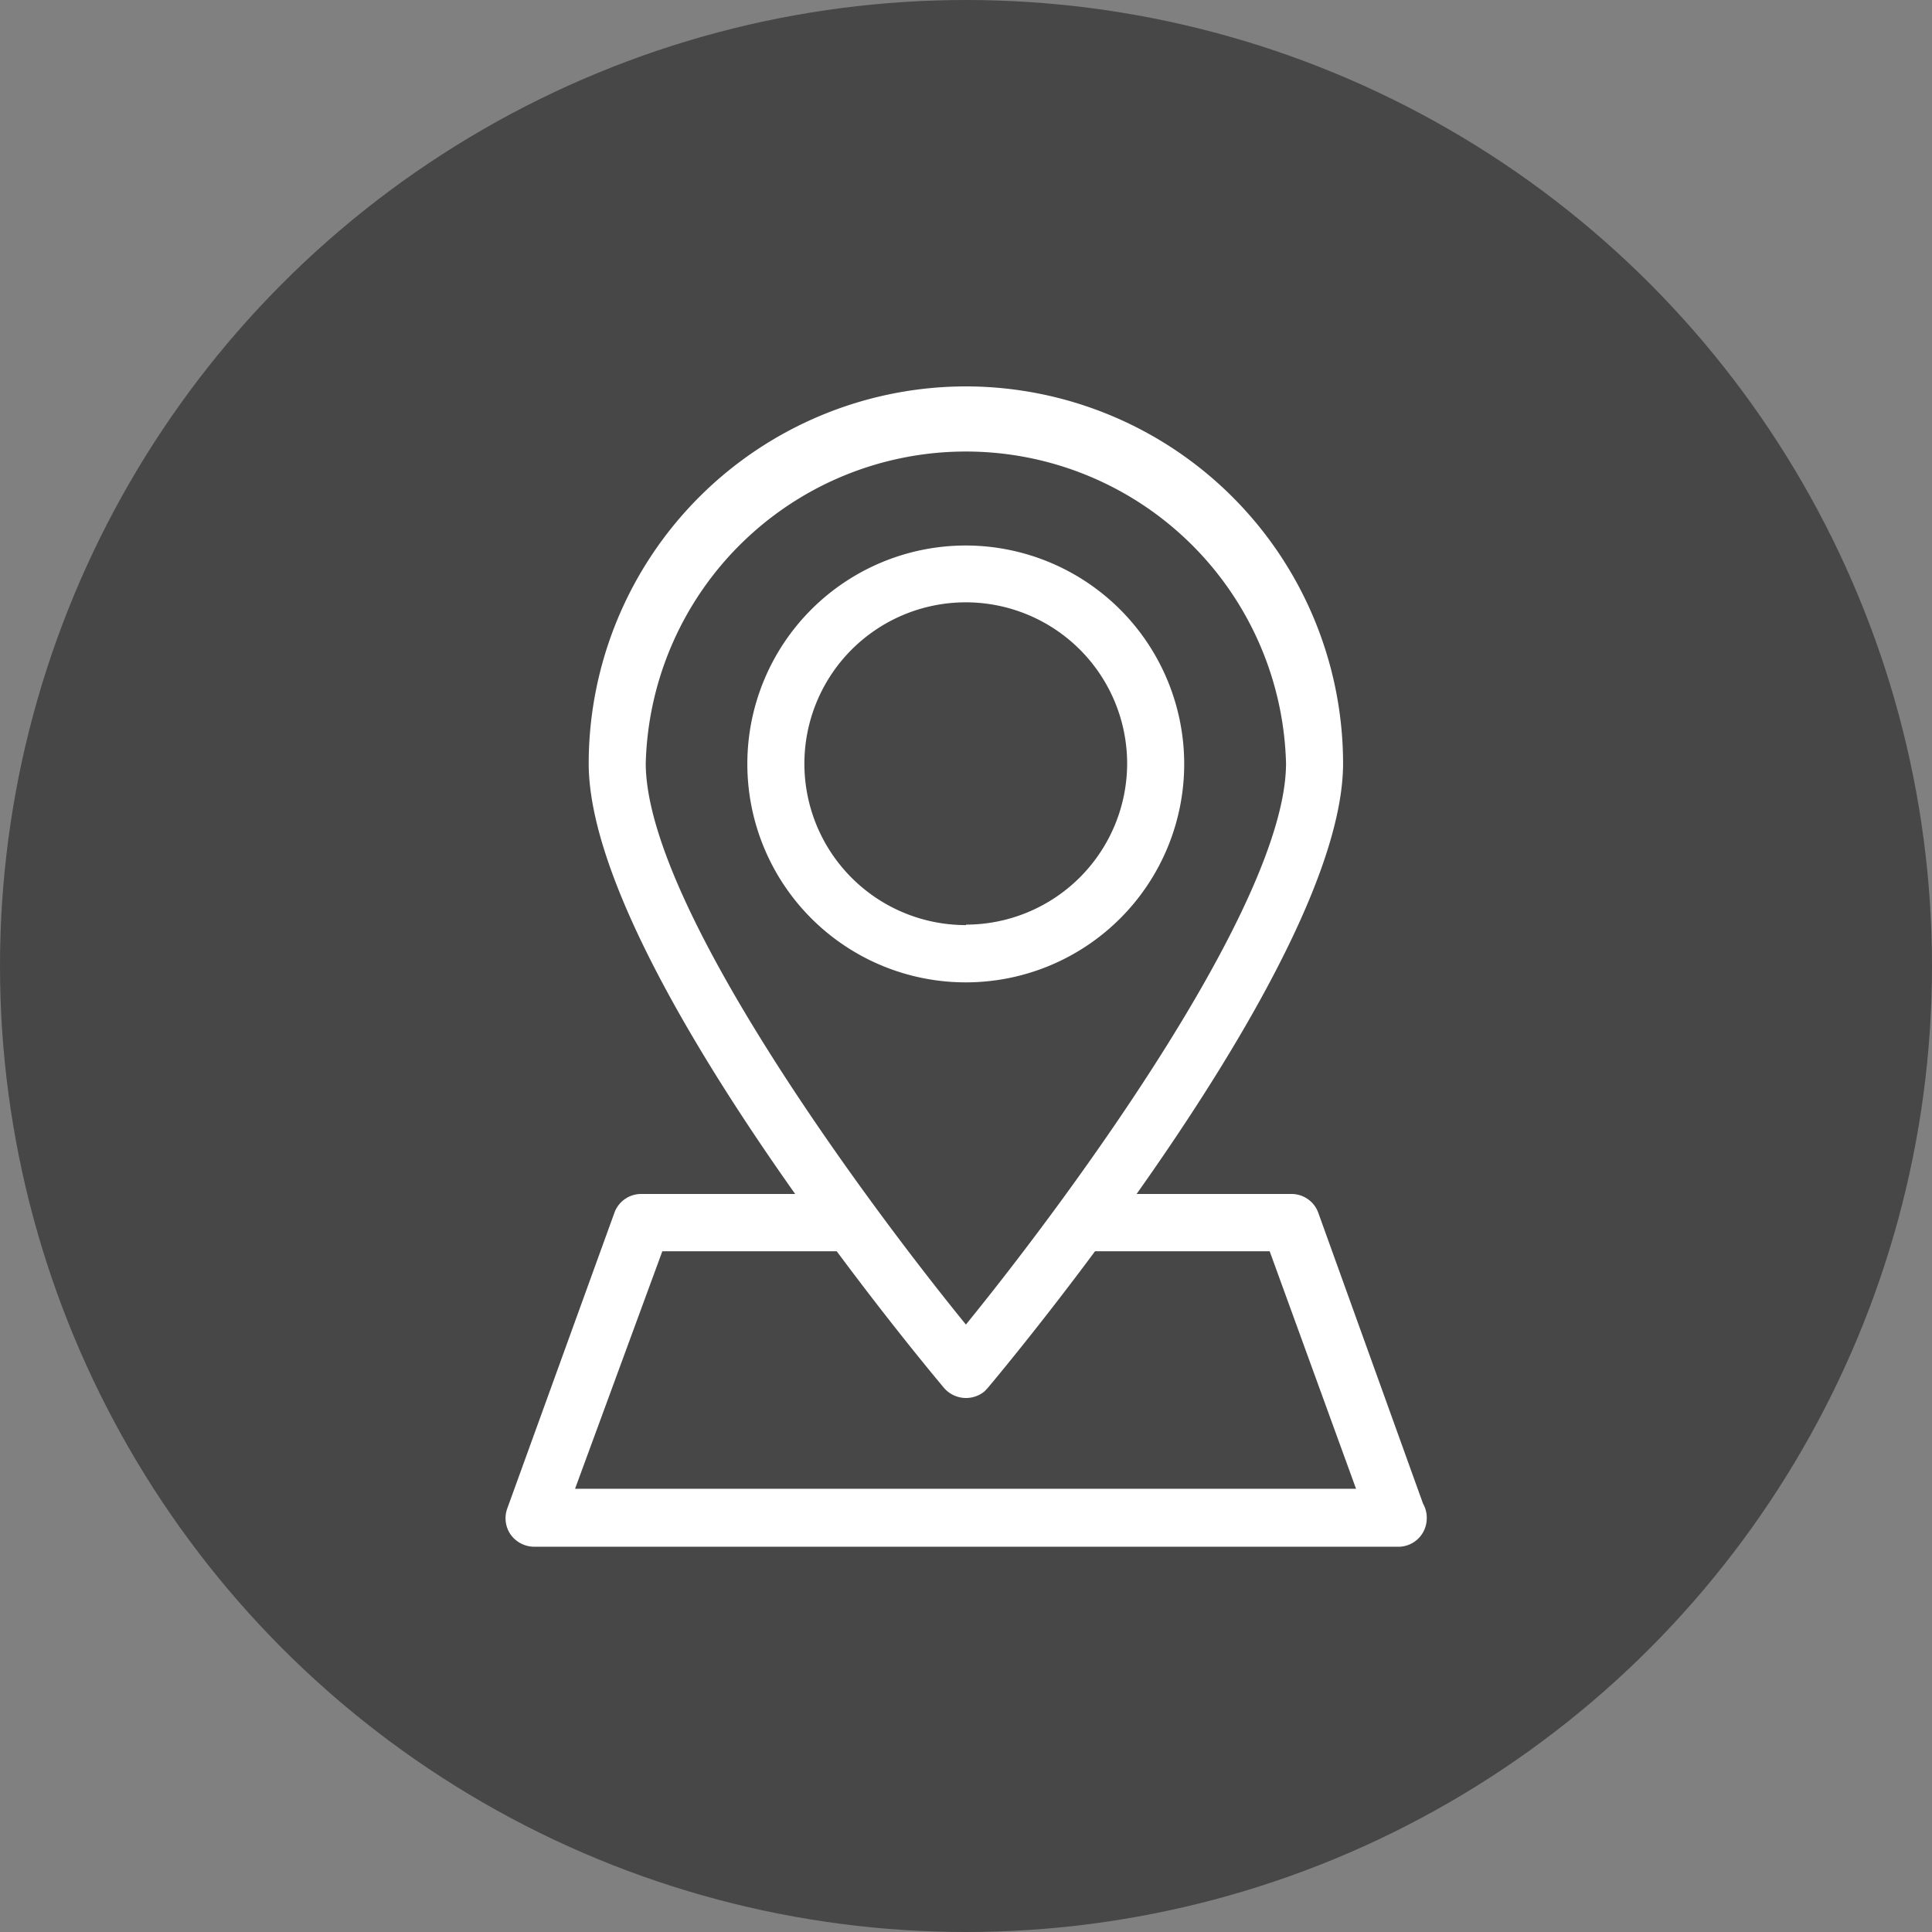
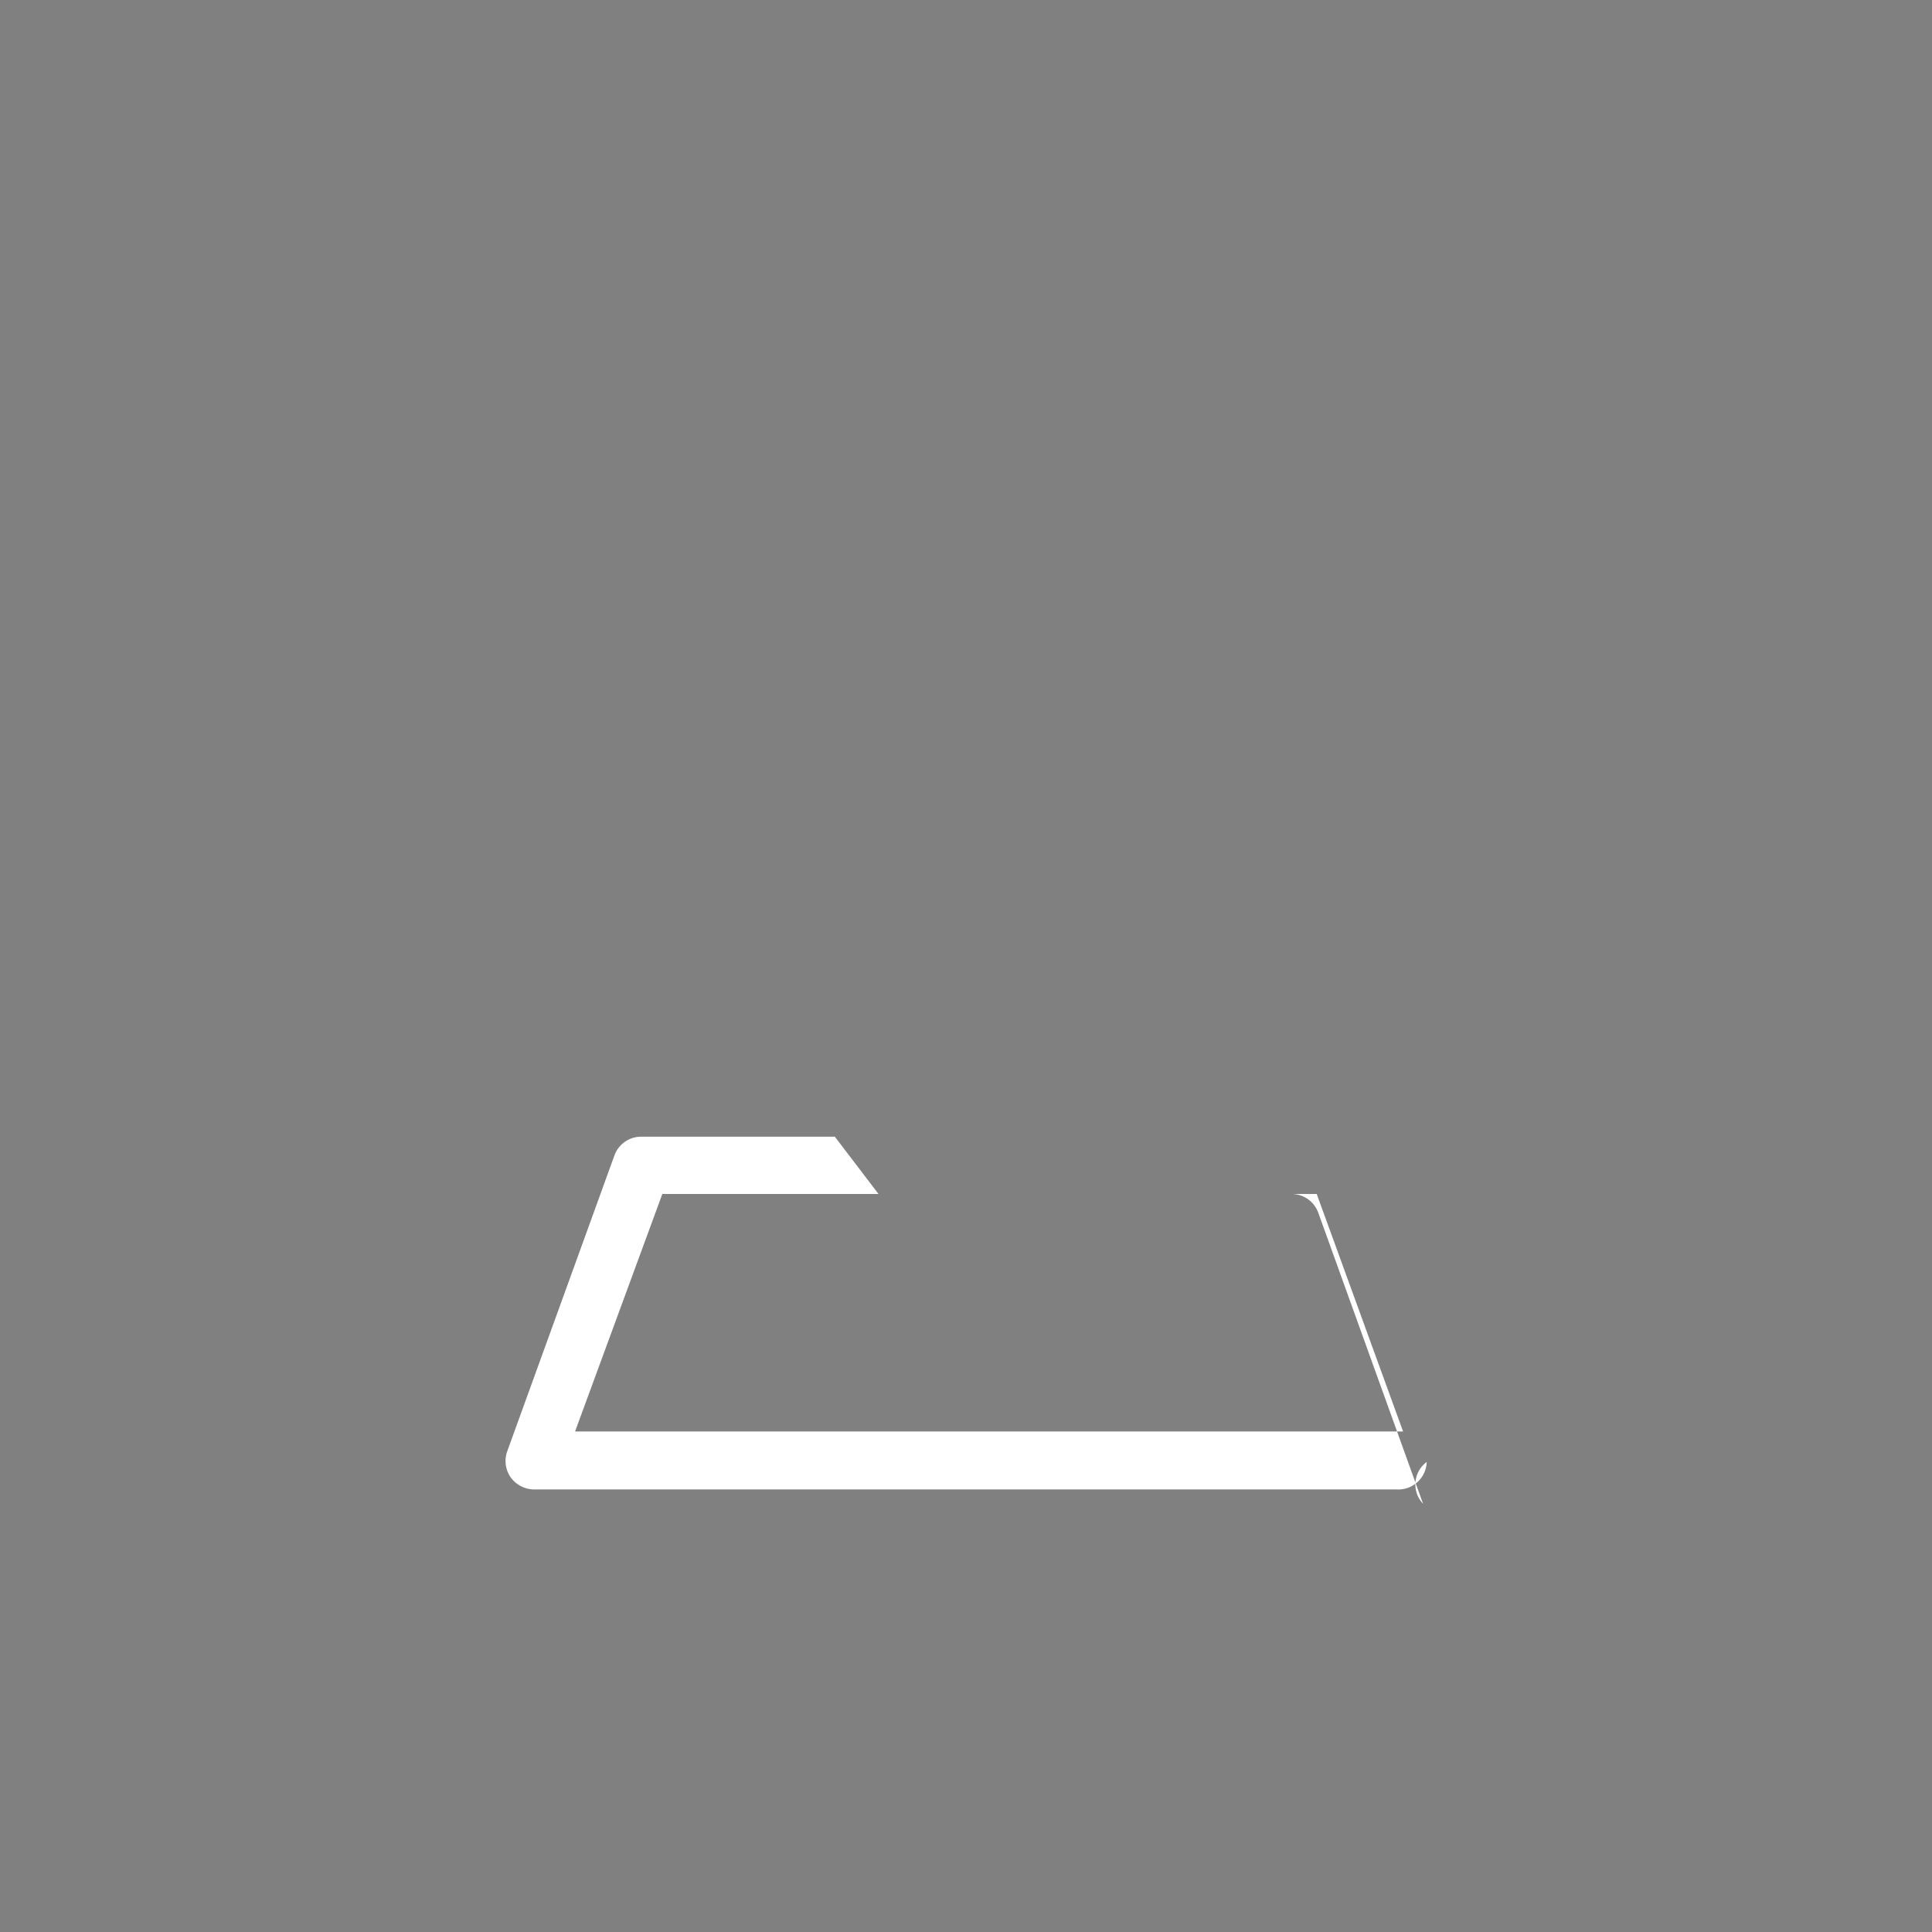
<svg xmlns="http://www.w3.org/2000/svg" id="Capa_1" viewBox="0 0 85 85">
  <rect x="0" y="0" width="85" height="85" fill="#808080" stroke="none" />
  <defs>
    <style>.cls-1{fill:#474747;}.cls-2{fill:#fff;}</style>
  </defs>
  <title>AVARSA_iconsFooter01</title>
-   <circle class="cls-1" cx="42.5" cy="42.5" r="42.5" />
-   <path class="cls-2" d="M42.5,24a9.61,9.61,0,1,0,9.6,9.62v0A9.62,9.62,0,0,0,42.5,24Zm0,16.7a7.1,7.1,0,1,1,7.09-7.11h0A7.1,7.1,0,0,1,42.5,40.68Z" />
-   <path class="cls-2" d="M42.5,17A16.61,16.61,0,0,0,25.9,33.58c0,8.84,15,26.73,15.63,27.48a1.28,1.28,0,0,0,1.79.15l.14-.15c.63-.75,15.63-18.64,15.63-27.48A16.61,16.61,0,0,0,42.5,17Zm0,41.28C37.82,52.53,28.41,39.7,28.41,33.58a14.09,14.09,0,0,1,28.17,0C56.58,39.7,47.17,52.53,42.5,58.27Z" />
-   <path class="cls-2" d="M62.61,66.16,58,53.36a1.25,1.25,0,0,0-1.18-.83H48.52l-2.07,2.52h9.41l3.8,10.45H25.3l3.84-10.45h9.51l-1.92-2.52H28.22a1.25,1.25,0,0,0-1.19.83l-4.71,13a1.26,1.26,0,0,0,.15,1.16,1.29,1.29,0,0,0,1,.53h38a1.25,1.25,0,0,0,1.3-1.21v0A1.23,1.23,0,0,0,62.61,66.16Z" />
+   <path class="cls-2" d="M62.61,66.16,58,53.36a1.25,1.25,0,0,0-1.18-.83H48.52h9.41l3.8,10.45H25.3l3.84-10.45h9.51l-1.92-2.52H28.22a1.25,1.25,0,0,0-1.19.83l-4.71,13a1.26,1.26,0,0,0,.15,1.16,1.29,1.29,0,0,0,1,.53h38a1.25,1.25,0,0,0,1.3-1.21v0A1.23,1.23,0,0,0,62.61,66.16Z" />
</svg>